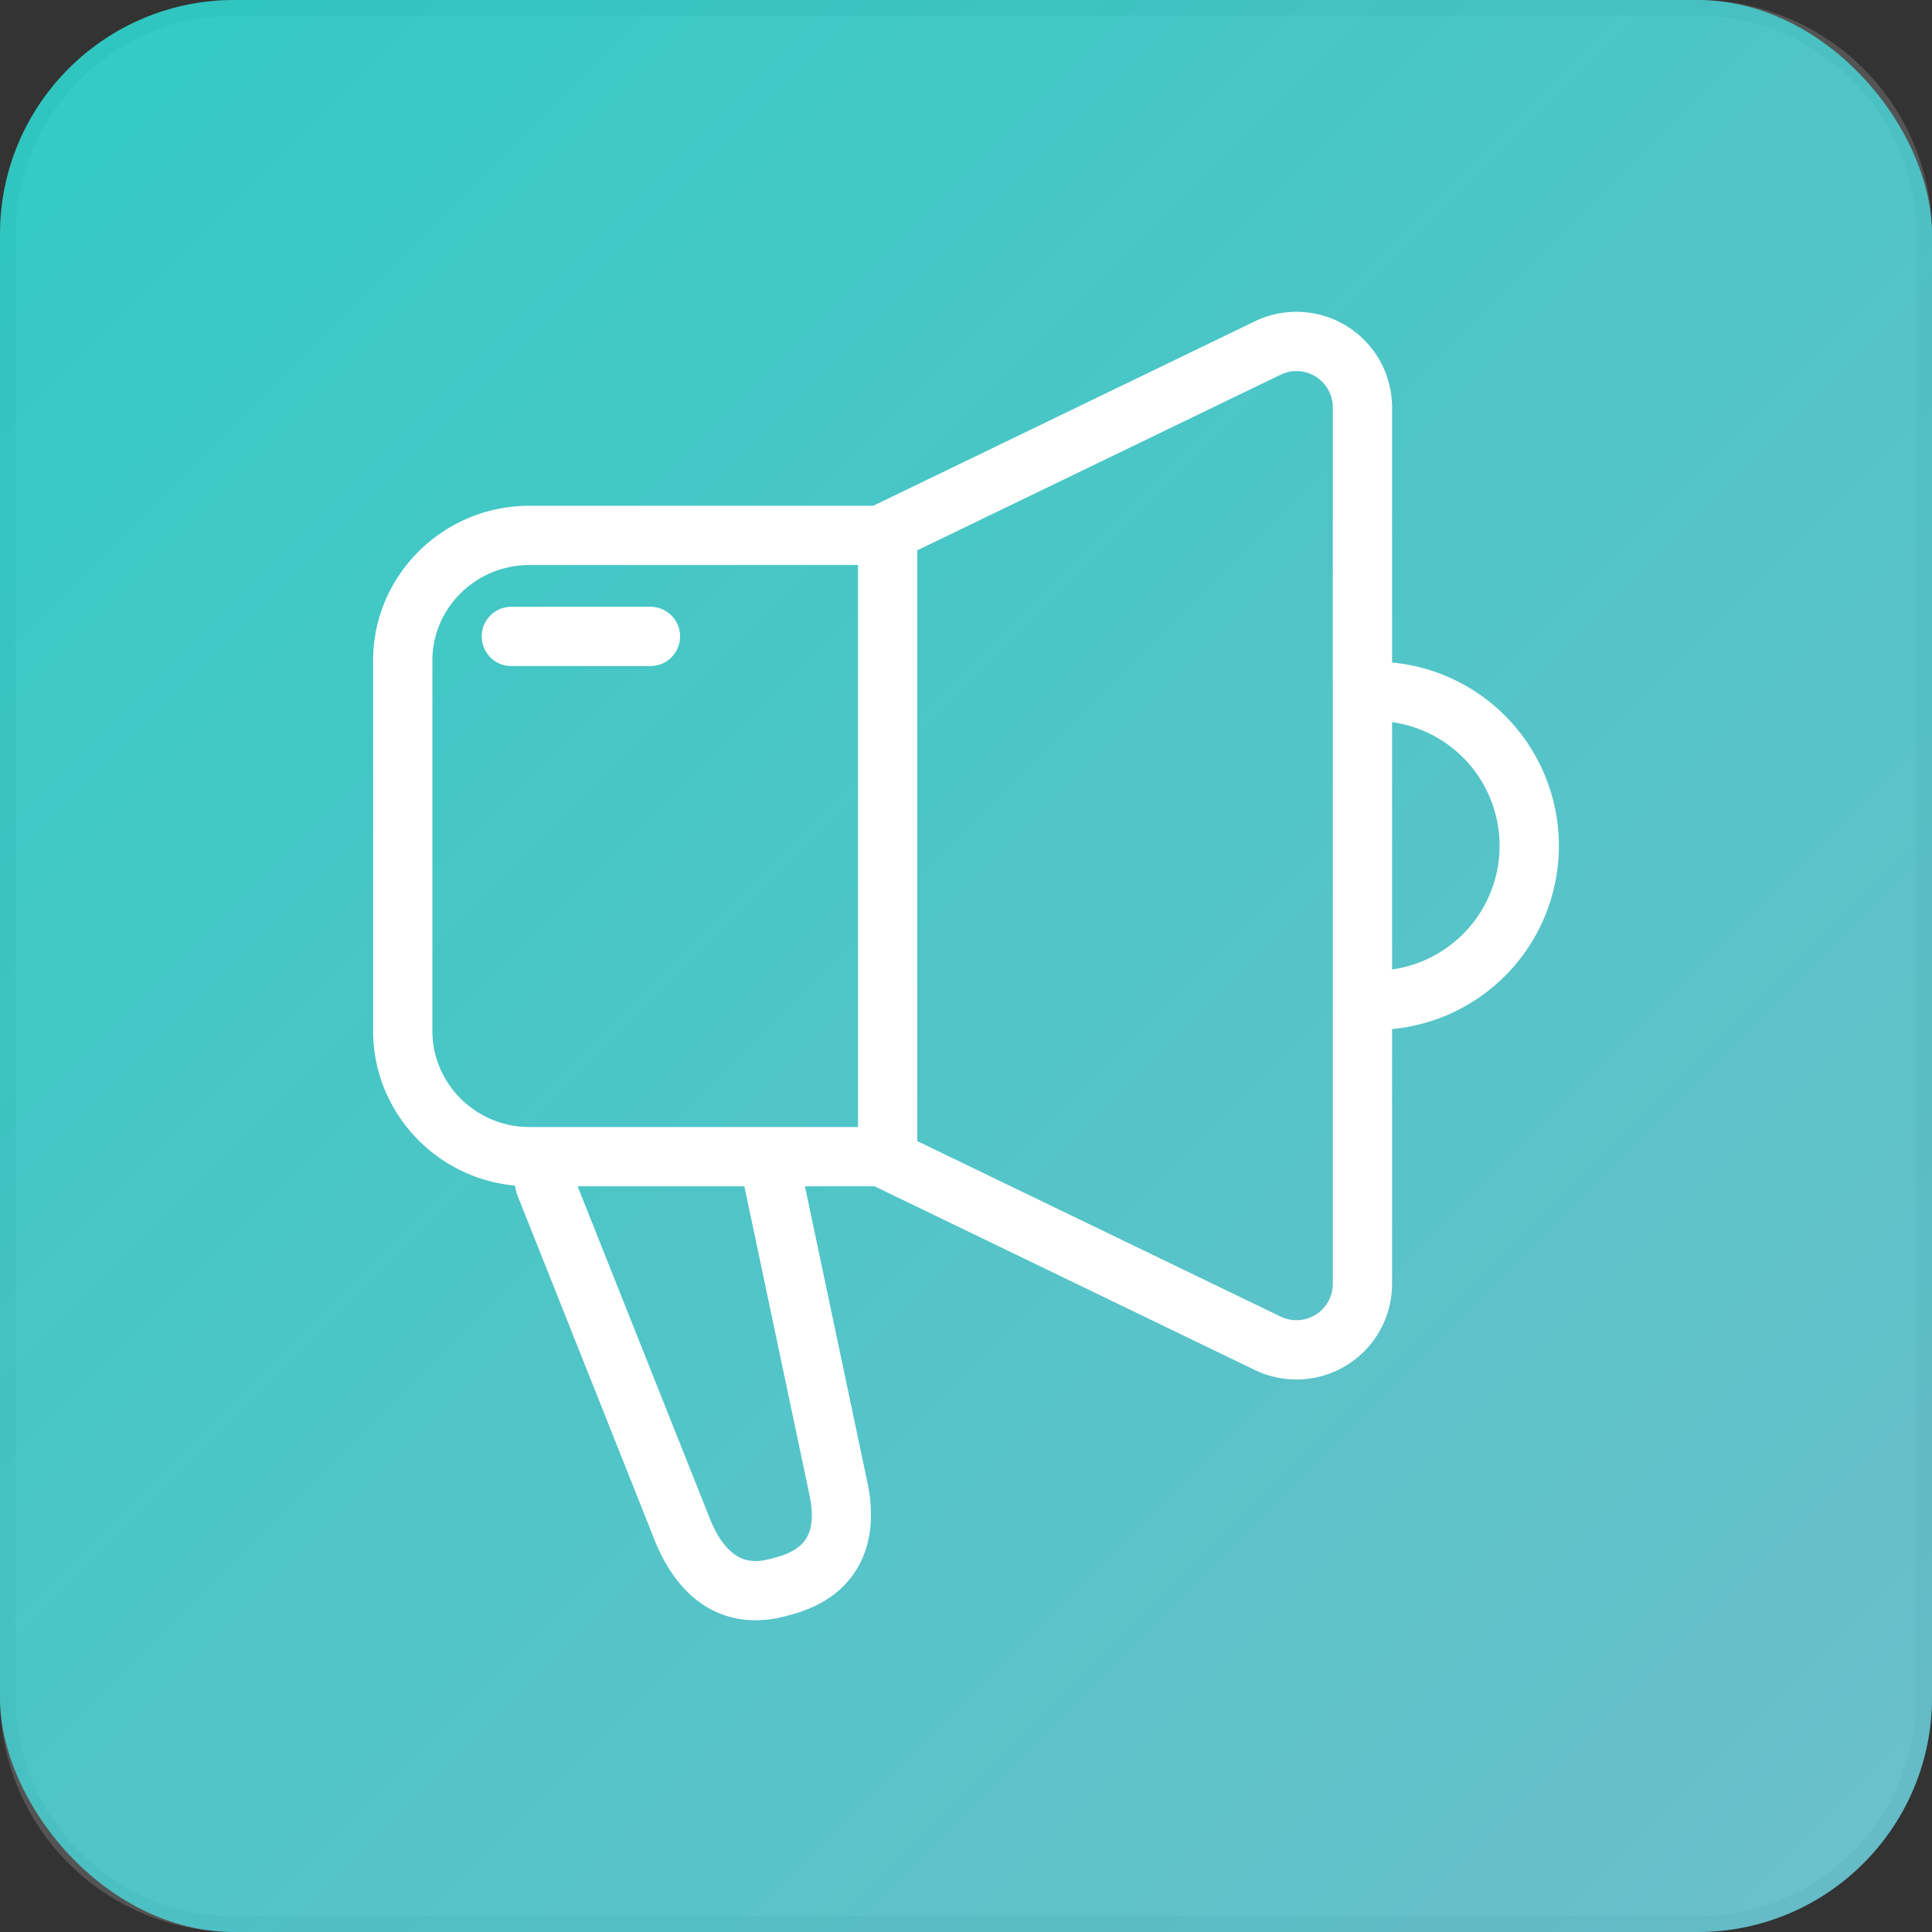
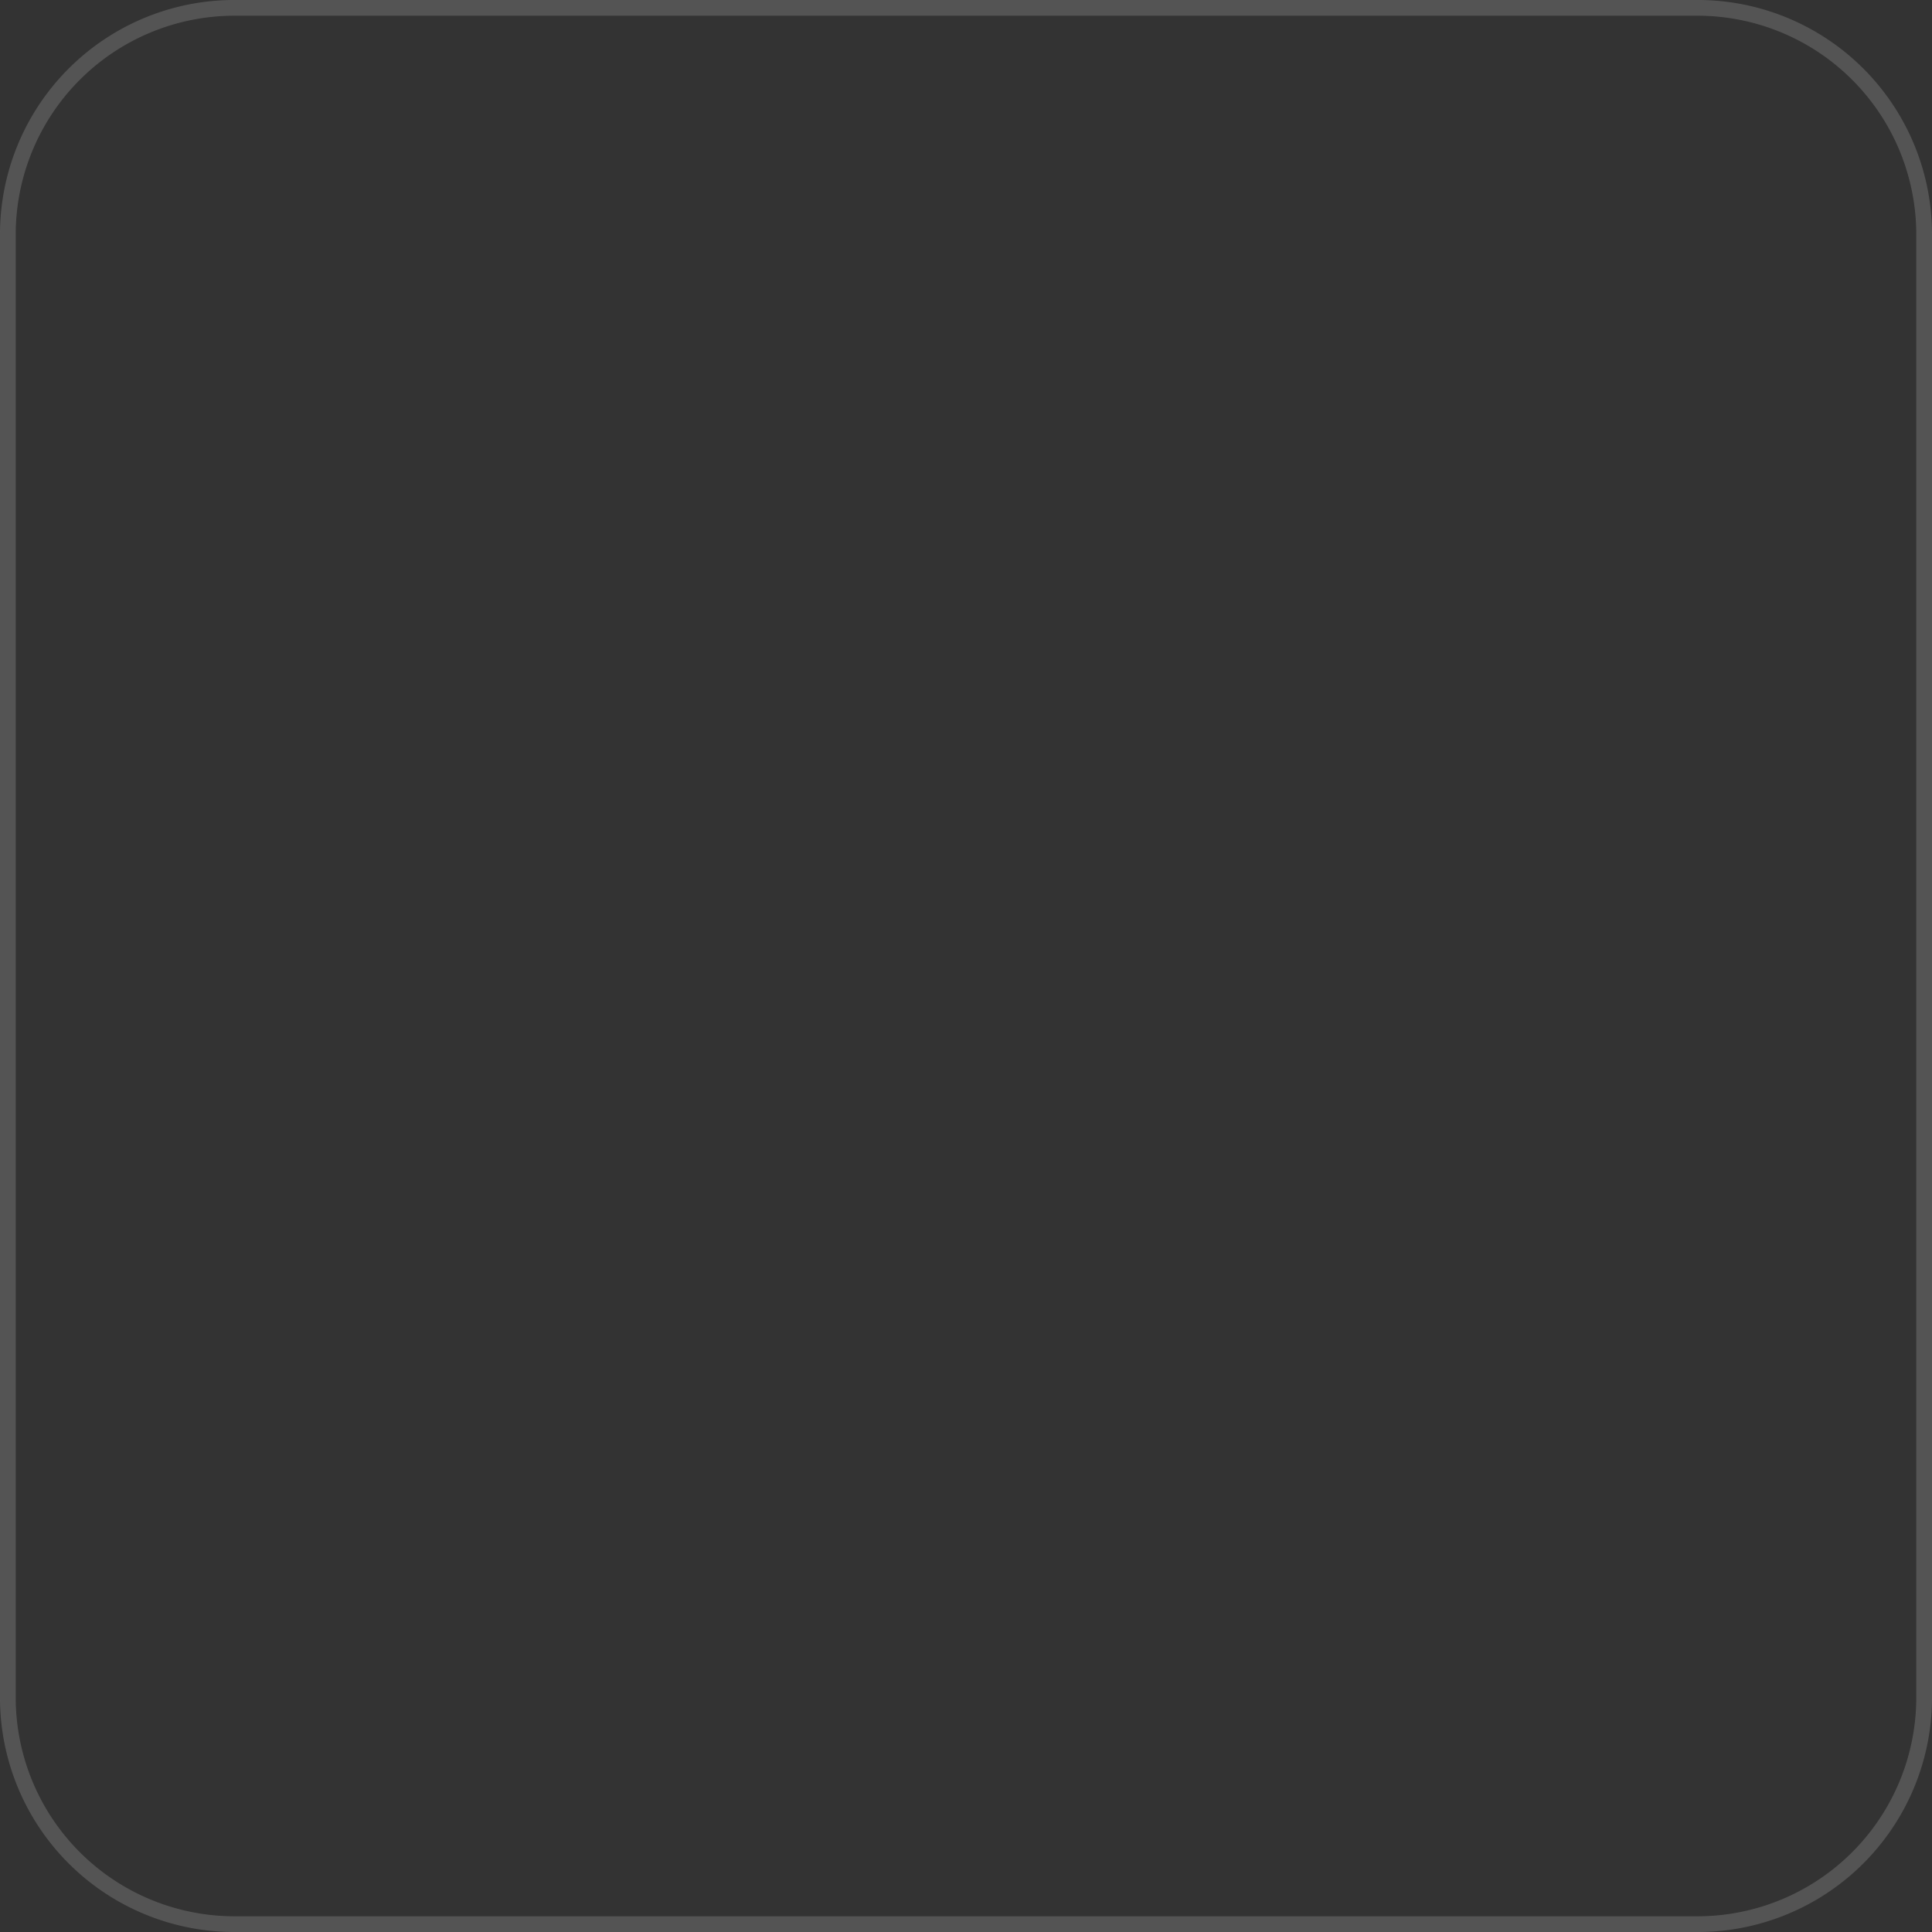
<svg xmlns="http://www.w3.org/2000/svg" width="883.917" height="883.917" viewBox="0 0 883.917 883.917">
  <rect x="0" y="0" width="883.917" height="883.917" fill="#333333" stroke="none" />
  <defs>
    <style>.a{fill:url(#a);}.b{opacity:0.19;}.c,.e{fill:#fff;}.d{fill:#e6e6e6;}.e{stroke:#fff;stroke-miterlimit:10;stroke-width:10px;}</style>
    <linearGradient id="a" x1="31.394" y1="31.394" x2="852.523" y2="852.523" gradientUnits="userSpaceOnUse">
      <stop offset="0" stop-color="#06beb6" />
      <stop offset="1" stop-color="#48b1bf" />
    </linearGradient>
  </defs>
-   <rect class="a" width="883.917" height="883.917" rx="107.187" />
  <g class="b">
-     <path class="c" d="M107.187,3.596H776.73A103.591,103.591,0,0,1,880.321,107.187V776.73A103.591,103.591,0,0,1,776.73,880.321H107.187A103.591,103.591,0,0,1,3.596,776.73V107.188A103.591,103.591,0,0,1,107.187,3.596Z" />
    <path class="d" d="M776.73,7.192a100.108,100.108,0,0,1,99.995,99.995V776.73A100.108,100.108,0,0,1,776.73,876.725H107.187A100.108,100.108,0,0,1,7.192,776.73V107.187A100.108,100.108,0,0,1,107.187,7.192H776.73m0-7.192H107.187A107.187,107.187,0,0,0,0,107.187V776.73A107.187,107.187,0,0,0,107.187,883.917H776.73A107.187,107.187,0,0,0,883.917,776.73V107.187A107.187,107.187,0,0,0,776.73,0Z" />
  </g>
-   <path class="e" d="M631.894,307.788V186.406a38.748,38.748,0,0,0-55.609-34.887L401.974,235.77a8.564,8.564,0,0,0-1.063.623H242.248c-36.693,0-66.546,29.511-66.546,65.785V471.617c0,35.644,28.524,64.775,64.075,66.073a58.48,58.48,0,0,0,1.342,6.533,8.571,8.571,0,0,0,.315.949l63.284,159.041q.039.097.08.194c8.92,20.903,23.146,31.883,40.807,31.881a49.377,49.377,0,0,0,12.767-1.772l2.568-.689c25.232-6.762,36.619-26.259,31.24-53.492-.007-.036-.014-.072-.022-.107L362.112,537.752h39.25c.176.101.35.203.535.293l174.397,84.237a38.748,38.748,0,0,0,55.6-34.891V466.141a79.23,79.23,0,0,0,0-158.353ZM375.399,683.705c3.637,18.489-2.366,29.163-18.89,33.591l-2.568.688c-9.519,2.548-23.325,3.224-33.359-20.201L257.532,539.33c-.134-.523-.241-1.051-.354-1.577h87.44Zm22.151-163.07H242.248c-27.255,0-49.429-21.99-49.429-49.018V302.178c0-26.836,22.174-48.668,49.429-48.668H397.55ZM614.777,587.39a21.63,21.63,0,0,1-31.038,19.477L414.668,525.203V248.647l169.066-81.716a21.63,21.63,0,0,1,31.043,19.475Zm17.117-138.366V324.905a62.129,62.129,0,0,1,0,124.119ZM225.387,291.169a8.559,8.559,0,0,0,8.558,8.559h63.55a8.559,8.559,0,1,0,0-17.117h-63.55A8.559,8.559,0,0,0,225.387,291.169Z" />
</svg>